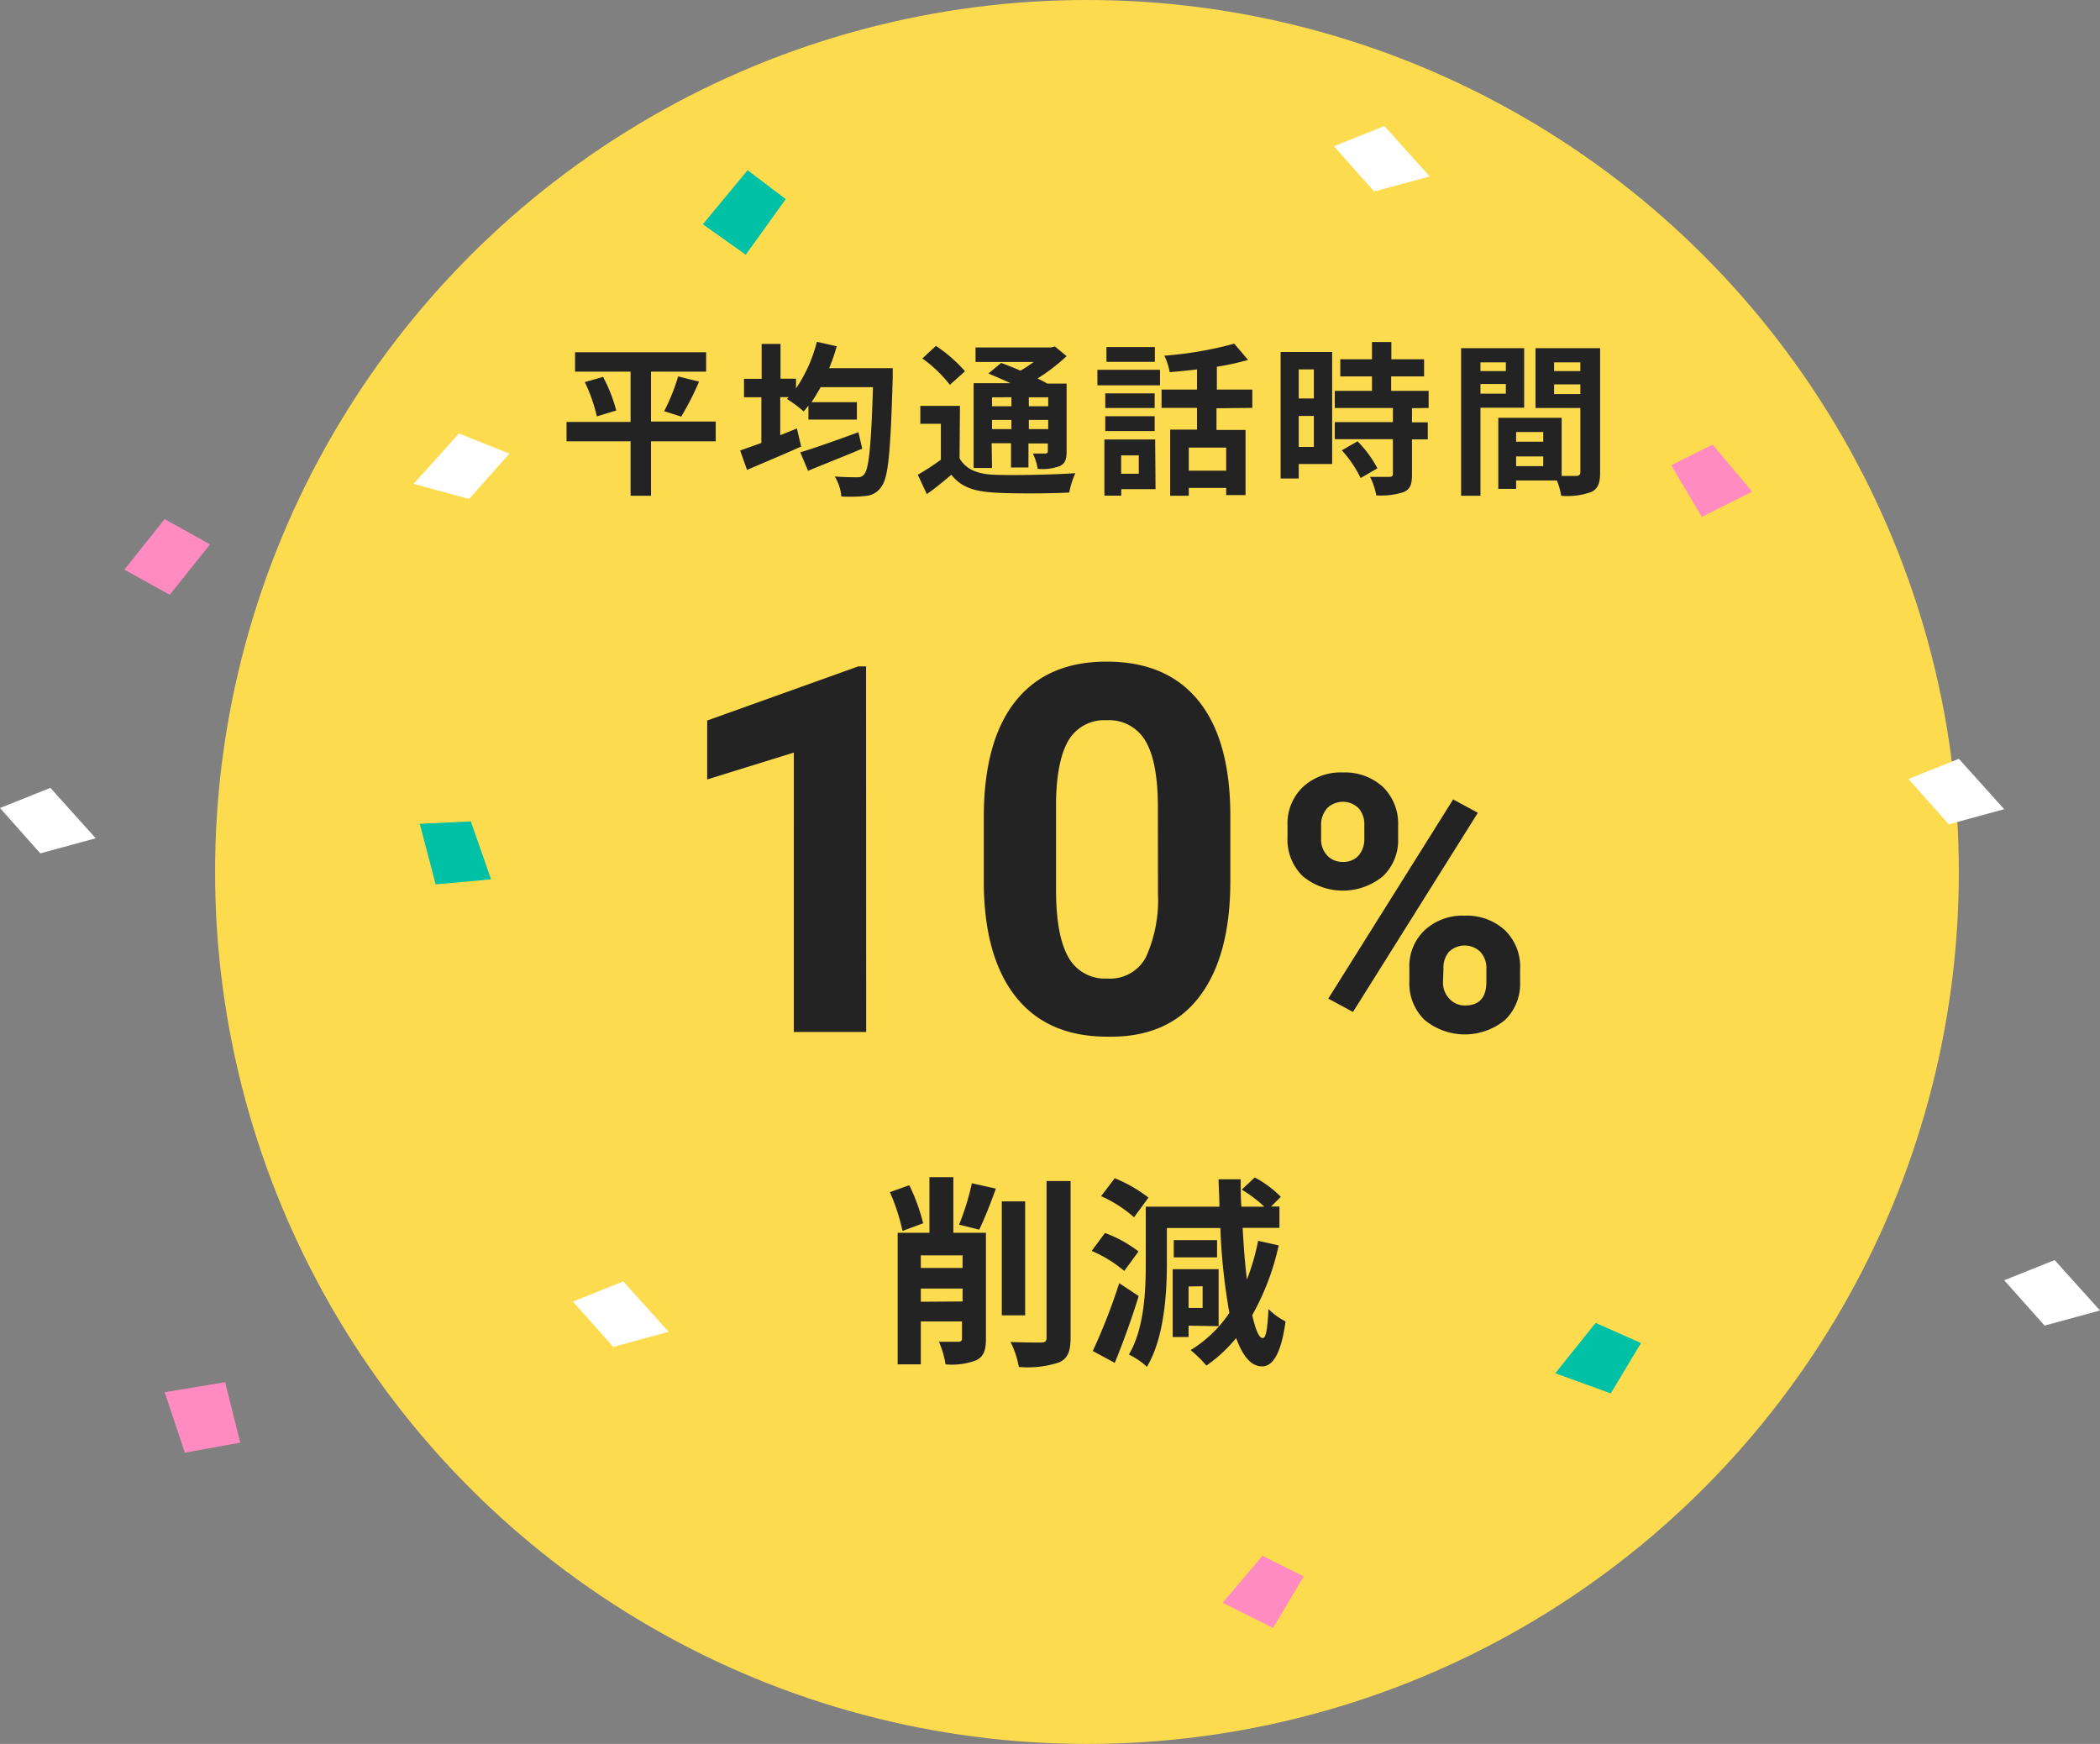
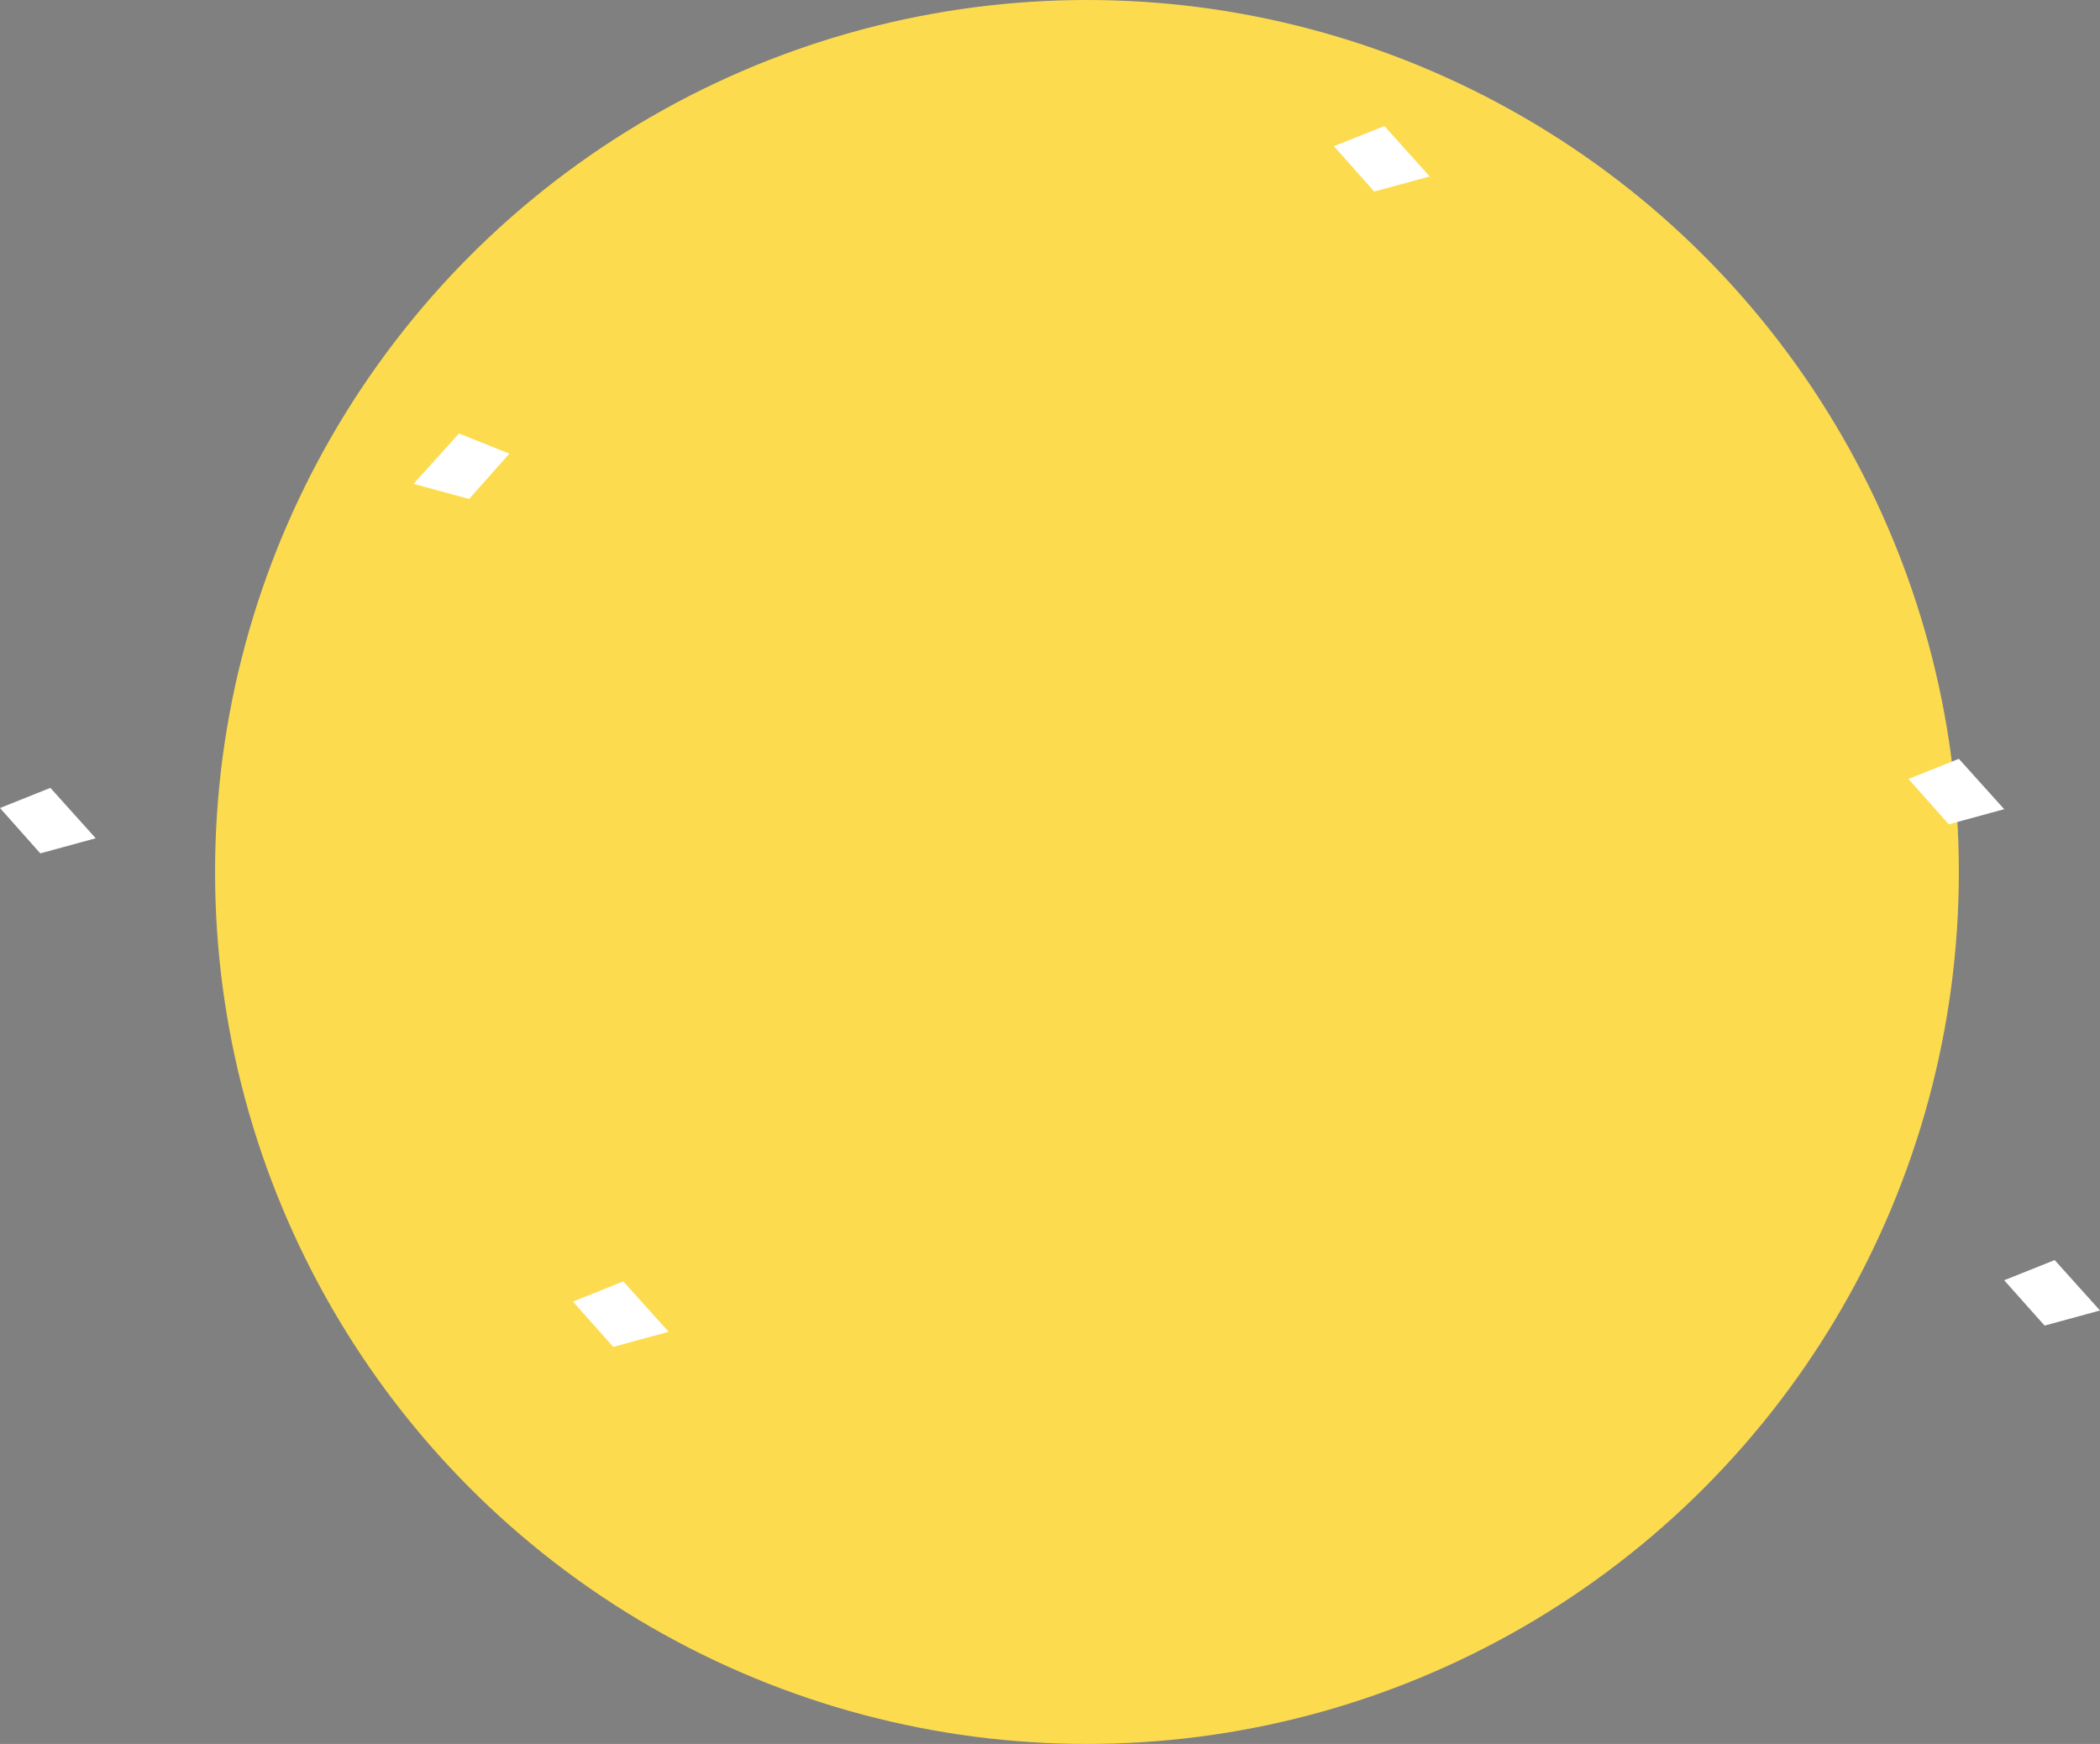
<svg xmlns="http://www.w3.org/2000/svg" viewBox="0 0 216.77 180">
  <rect x="0" y="0" width="216.77" height="180" fill="#808080" stroke="none" />
  <defs>
    <style>.cls-2{fill:#232323}</style>
  </defs>
  <g id="レイヤー_2" data-name="レイヤー 2">
    <g id="contents">
      <circle cx="112.2" cy="90" r="90" fill="#fddb4f" />
-       <path class="cls-2" d="M73.88 45.55H67.2v5.62h-2.11v-5.62h-6.61v-2h6.61v-5.19h-5.73v-2h13.53v2H67.2v5.15h6.68zM62.25 38.9a15.79 15.79 0 011.36 3.47l-2 .61a16.94 16.94 0 00-1.24-3.54zm6.31 3.54A20.5 20.5 0 0070 38.85l2.16.54A30.14 30.14 0 0170.32 43zM92.15 38v1c-.22 7.56-.45 10.28-1.14 11.18a2.06 2.06 0 01-1.59 1 14.72 14.72 0 01-2.57.06 4.87 4.87 0 00-.68-2.06c1 .08 1.89.08 2.33.08a.79.79 0 00.7-.3c.49-.53.73-3 .91-9h-5.4c-.31.56-.62 1.07-.94 1.55h4.68v1.8h-5v-1.45c-.17.22-.32.42-.49.61a12.76 12.76 0 00-1.73-1.29l.18-.19h-.87v3.93c.58-.24 1.16-.46 1.72-.7l.44 1.87c-1.9.85-4 1.73-5.59 2.41l-.71-2 2.19-.78V41H76.8v-1.9h1.82v-3.6h1.95v3.59h1.6v1a15.18 15.18 0 002.15-4.81l2.05.46a19.12 19.12 0 01-.78 2.26zM89 46.31c-1.9.8-4 1.63-5.59 2.28l-.8-1.9c1.5-.46 3.84-1.28 6-2.08zm10.05 1c.67 1.14 1.84 1.62 3.57 1.69 2 .08 6 0 8.38-.16a9 9 0 00-.63 2c-2.09.1-5.69.13-7.76 0s-3.39-.55-4.41-1.84c-.78.66-1.58 1.33-2.53 2l-.93-2a24.5 24.5 0 002.38-1.55v-3.71H95v-1.85h4.09zm-1-7.59A13.65 13.65 0 0095.21 37l1.4-1.3a15 15 0 013 2.62zm4.35 8.58h-1.9v-8.75h3.81c-.77-.36-1.58-.7-2.28-1l1.31-1.09c.59.22 1.31.49 2 .8a15.26 15.26 0 001.36-.9h-6v-1.5h7.8l.39-.1 1.21 1a19.49 19.49 0 01-3 2.3c.37.19.73.36 1 .53h2v7c0 .82-.15 1.24-.69 1.51a5.14 5.14 0 01-2.3.29 5.69 5.69 0 00-.49-1.58h1.29c.17 0 .25-.09.25-.26v-.78h-2v2.48h-1.8v-2.5h-2zm0-7.29v.92h2V41zm2 3.28v-.95h-2v.95zm3.8-3.28h-2v.92h2zm0 3.28v-.95h-2v.95zm5.08-6.12h6.46v1.6h-6.46zm6 12.32h-3.54v.67H114v-5.8h5.24zm-.09-8.38h-5.1V40.6h5.1zm-5.1.85h5.1v1.53h-5.1zm5.12-5.61h-5v-1.53h5zM115.73 47v1.9h1.82V47zm9.84-4.86v2.24h3v6.72h-2v-.74h-3.86v.81h-1.92v-6.83h2.77V42.1h-3.66v-1.89h3.66v-2.08c-1 .12-1.92.21-2.82.28a6.63 6.63 0 00-.55-1.7 37.7 37.7 0 007.21-1.24l1.43 1.68a26.2 26.2 0 01-3.22.7v2.36h3.66v1.89zm1 4.06h-3.86v2.38h3.86zm10.94 1.69h-3.45v1.5h-1.87V36.33h5.32zm-3.45-9.76v3h1.56v-3zm1.56 8v-3.2h-1.56v3.2zm10.13-4v1.46h1.63v1.76h-1.63V49c0 1-.18 1.48-.85 1.79a7.71 7.71 0 01-2.84.34 6.62 6.62 0 00-.64-1.91h2c.23 0 .36-.07.36-.31v-3.58h-6v-1.76h6v-1.46h-6v-1.77h3.84v-1.49h-3.27v-1.77h3.27V35.3h2v1.78H147v1.77h-3.4v1.49h3.87v1.77zm-5.62 3.42a11.37 11.37 0 012.05 2.79l-1.73 1a12.06 12.06 0 00-1.94-2.86zm12.69-3.47v9.09h-2V35.94h6.51v6.14zm0-4.68v.9h2.62v-.9zm2.62 3.23v-1h-2.62v1zm9.73 8.15c0 1.08-.23 1.68-.91 2a7.31 7.31 0 01-3.11.39 7.19 7.19 0 00-.44-1.58h-4.21v.87h-1.84v-7.34h6.54v6h1.52c.22 0 .41-.1.41-.37v-6.64h-4.63v-6.17h6.67zm-5.87-4.19h-2.8v1h2.8zm0 3.52v-1h-2.8v1zm1.12-10.71v.9h2.71v-.9zm2.71 3.27v-1h-2.71v1zm-73.72 65.84h-7.47V77.68L73 80.45v-6.08l15.6-5.59h.8zM127 90.93q0 7.81-3.24 12t-9.45 4.07q-6.16 0-9.42-4.07t-3.34-11.64v-6.91q0-7.89 3.27-12t9.44-4.09q6.15 0 9.42 4T127 84zm-7.48-7.63c0-3.12-.43-5.4-1.28-6.82a4.33 4.33 0 00-4-2.14 4.27 4.27 0 00-3.9 2c-.83 1.36-1.28 3.48-1.33 6.36v9.2c0 3.08.42 5.36 1.25 6.86a4.29 4.29 0 004 2.24 4.2 4.2 0 004-2.15 14.25 14.25 0 001.27-6.58zm13.38 1.87a5.21 5.21 0 011.58-3.93 5.7 5.7 0 014.11-1.51 5.81 5.81 0 014.16 1.49 5.3 5.3 0 011.57 4v1.3a5.12 5.12 0 01-1.57 3.92 6.5 6.5 0 01-8.27 0 5.26 5.26 0 01-1.58-4zm3.47 1.39a2.4 2.4 0 00.63 1.74 2.13 2.13 0 001.63.66 2.06 2.06 0 001.61-.66 2.6 2.6 0 00.59-1.79v-1.34a2.51 2.51 0 00-.59-1.75 2.32 2.32 0 00-3.25 0 2.58 2.58 0 00-.62 1.83zm3.29 17.89l-2.55-1.38L150 82.51l2.55 1.38zm5.82-4.48a5.12 5.12 0 011.59-3.97 5.75 5.75 0 014.12-1.49 5.82 5.82 0 014.14 1.49 5.24 5.24 0 011.58 4.06v1.3a5.17 5.17 0 01-1.55 3.91 6.52 6.52 0 01-8.31 0 5.24 5.24 0 01-1.57-4zm3.47 1.41a2.37 2.37 0 00.65 1.69 2.11 2.11 0 001.62.71c1.47 0 2.21-.81 2.21-2.44V100a2.46 2.46 0 00-.62-1.75 2.33 2.33 0 00-3.25 0A2.53 2.53 0 00149 100z" />
-       <path d="M172.51 48.03l4.27-2.14 4.09 4.86-5.2 2.6-3.16-5.32zm-37.94 114.68l-4.26-2.13-4.1 4.85 5.2 2.6 3.16-5.32zM17 53.58l4.68 2.61-4.16 5.2-4.68-2.6L17 53.58zm6.24 89.08L17 143.7l2.08 6.24 5.72-1.04-1.56-6.24z" fill="#ff8bc0" />
      <path d="M137.69 15.09l5.21-2.08 4.68 5.2-5.73 1.56-4.16-4.68zM197 80.4l5.2-2.08 4.68 5.2-5.72 1.56L197 80.4zm-197 3l5.2-2.08 4.68 5.2-5.72 1.56L0 83.4zm59.14 50.94l5.2-2.08 4.68 5.2-5.72 1.56-4.16-4.68zm147.74-2.2l5.21-2.08 4.68 5.2-5.72 1.56-4.17-4.68zM52.58 46.82l-5.2-2.08-4.69 5.2 5.73 1.56 4.16-4.68z" fill="#fff" />
-       <path d="M48.6 84.78l-5.27.25 1.64 6.25 5.72-.52-2.09-5.98zm28.57-67.21l3.94 2.98-4.13 5.74-4.43-3.14 4.62-5.58zm92.22 121.05l-4.68-2.08-4.17 5.2 5.73 2.08 3.12-5.2z" fill="#00c1a5" />
-       <path class="cls-2" d="M93.16 127.05a20.38 20.38 0 00-1.3-4l2-.72a19.5 19.5 0 011.43 3.93zm8.61 11.15c0 1.15-.21 1.8-1 2.2a7.08 7.08 0 01-3.17.42 9.27 9.27 0 00-.68-2.33h2c.27 0 .38-.1.38-.38v-1.72h-4.25v4.43h-2.39v-13.58h3.28v-5.74h2.47v5.74h3.36zm-6.72-8.63v1.3h4.31v-1.3zm4.31 4.76V133h-4.31v1.36zM99 126.4a25.84 25.84 0 001.32-4.27l2.48.55c-.55 1.53-1.2 3.17-1.72 4.24zm6.82 9.36h-2.41V124h2.41zm4.69-13.86v16.15c0 1.47-.3 2.14-1.16 2.56a10.37 10.37 0 01-4.18.48 9.44 9.44 0 00-.86-2.58c1.37.06 2.71.06 3.15.06s.57-.14.57-.54V121.9zm5.54 9.28a13.51 13.51 0 00-3.36-2.07l1.37-1.85a13 13 0 013.46 1.91zm1.49 2.59c-.71 2.31-1.61 4.8-2.47 6.9l-2.27-1.23a59.45 59.45 0 002.73-7zm-.48-8.13a13.2 13.2 0 00-3.4-2.18l1.41-1.85a14.76 14.76 0 013.48 2zm14.93 2.9a25.75 25.75 0 01-2.73 7.2c.34 1.49.69 2.35 1.07 2.37s.5-1.05.61-3a6.75 6.75 0 001.76 1.28c-.52 3.82-1.55 4.64-2.41 4.64-1.16 0-2-1.05-2.69-2.92a15.29 15.29 0 01-3.07 2.84 13 13 0 00-1.63-1.6 13 13 0 004-3.84 63.15 63.15 0 01-.93-8.76h-5.52v3.66c0 3.15-.29 7.72-2.06 10.66a7.91 7.91 0 00-1.86-1.26c1.59-2.7 1.74-6.57 1.74-9.4v-5.86h7.6c0-.92-.06-1.87-.09-2.83h2.29c0 1 0 1.91.07 2.83h2.37a13.29 13.29 0 00-2.33-1.76l1.34-1.26a11 11 0 012.69 2l-1 1h.86v2.2h-3.8c.11 2 .25 3.76.44 5.34a23.66 23.66 0 001.16-4zm-9.3 8.29V138h-1.64v-7h4.74v5.88zm2.94-7.05h-4.47V128h4.47zm-2.94 3V135h1.45v-2.24z" />
    </g>
  </g>
</svg>